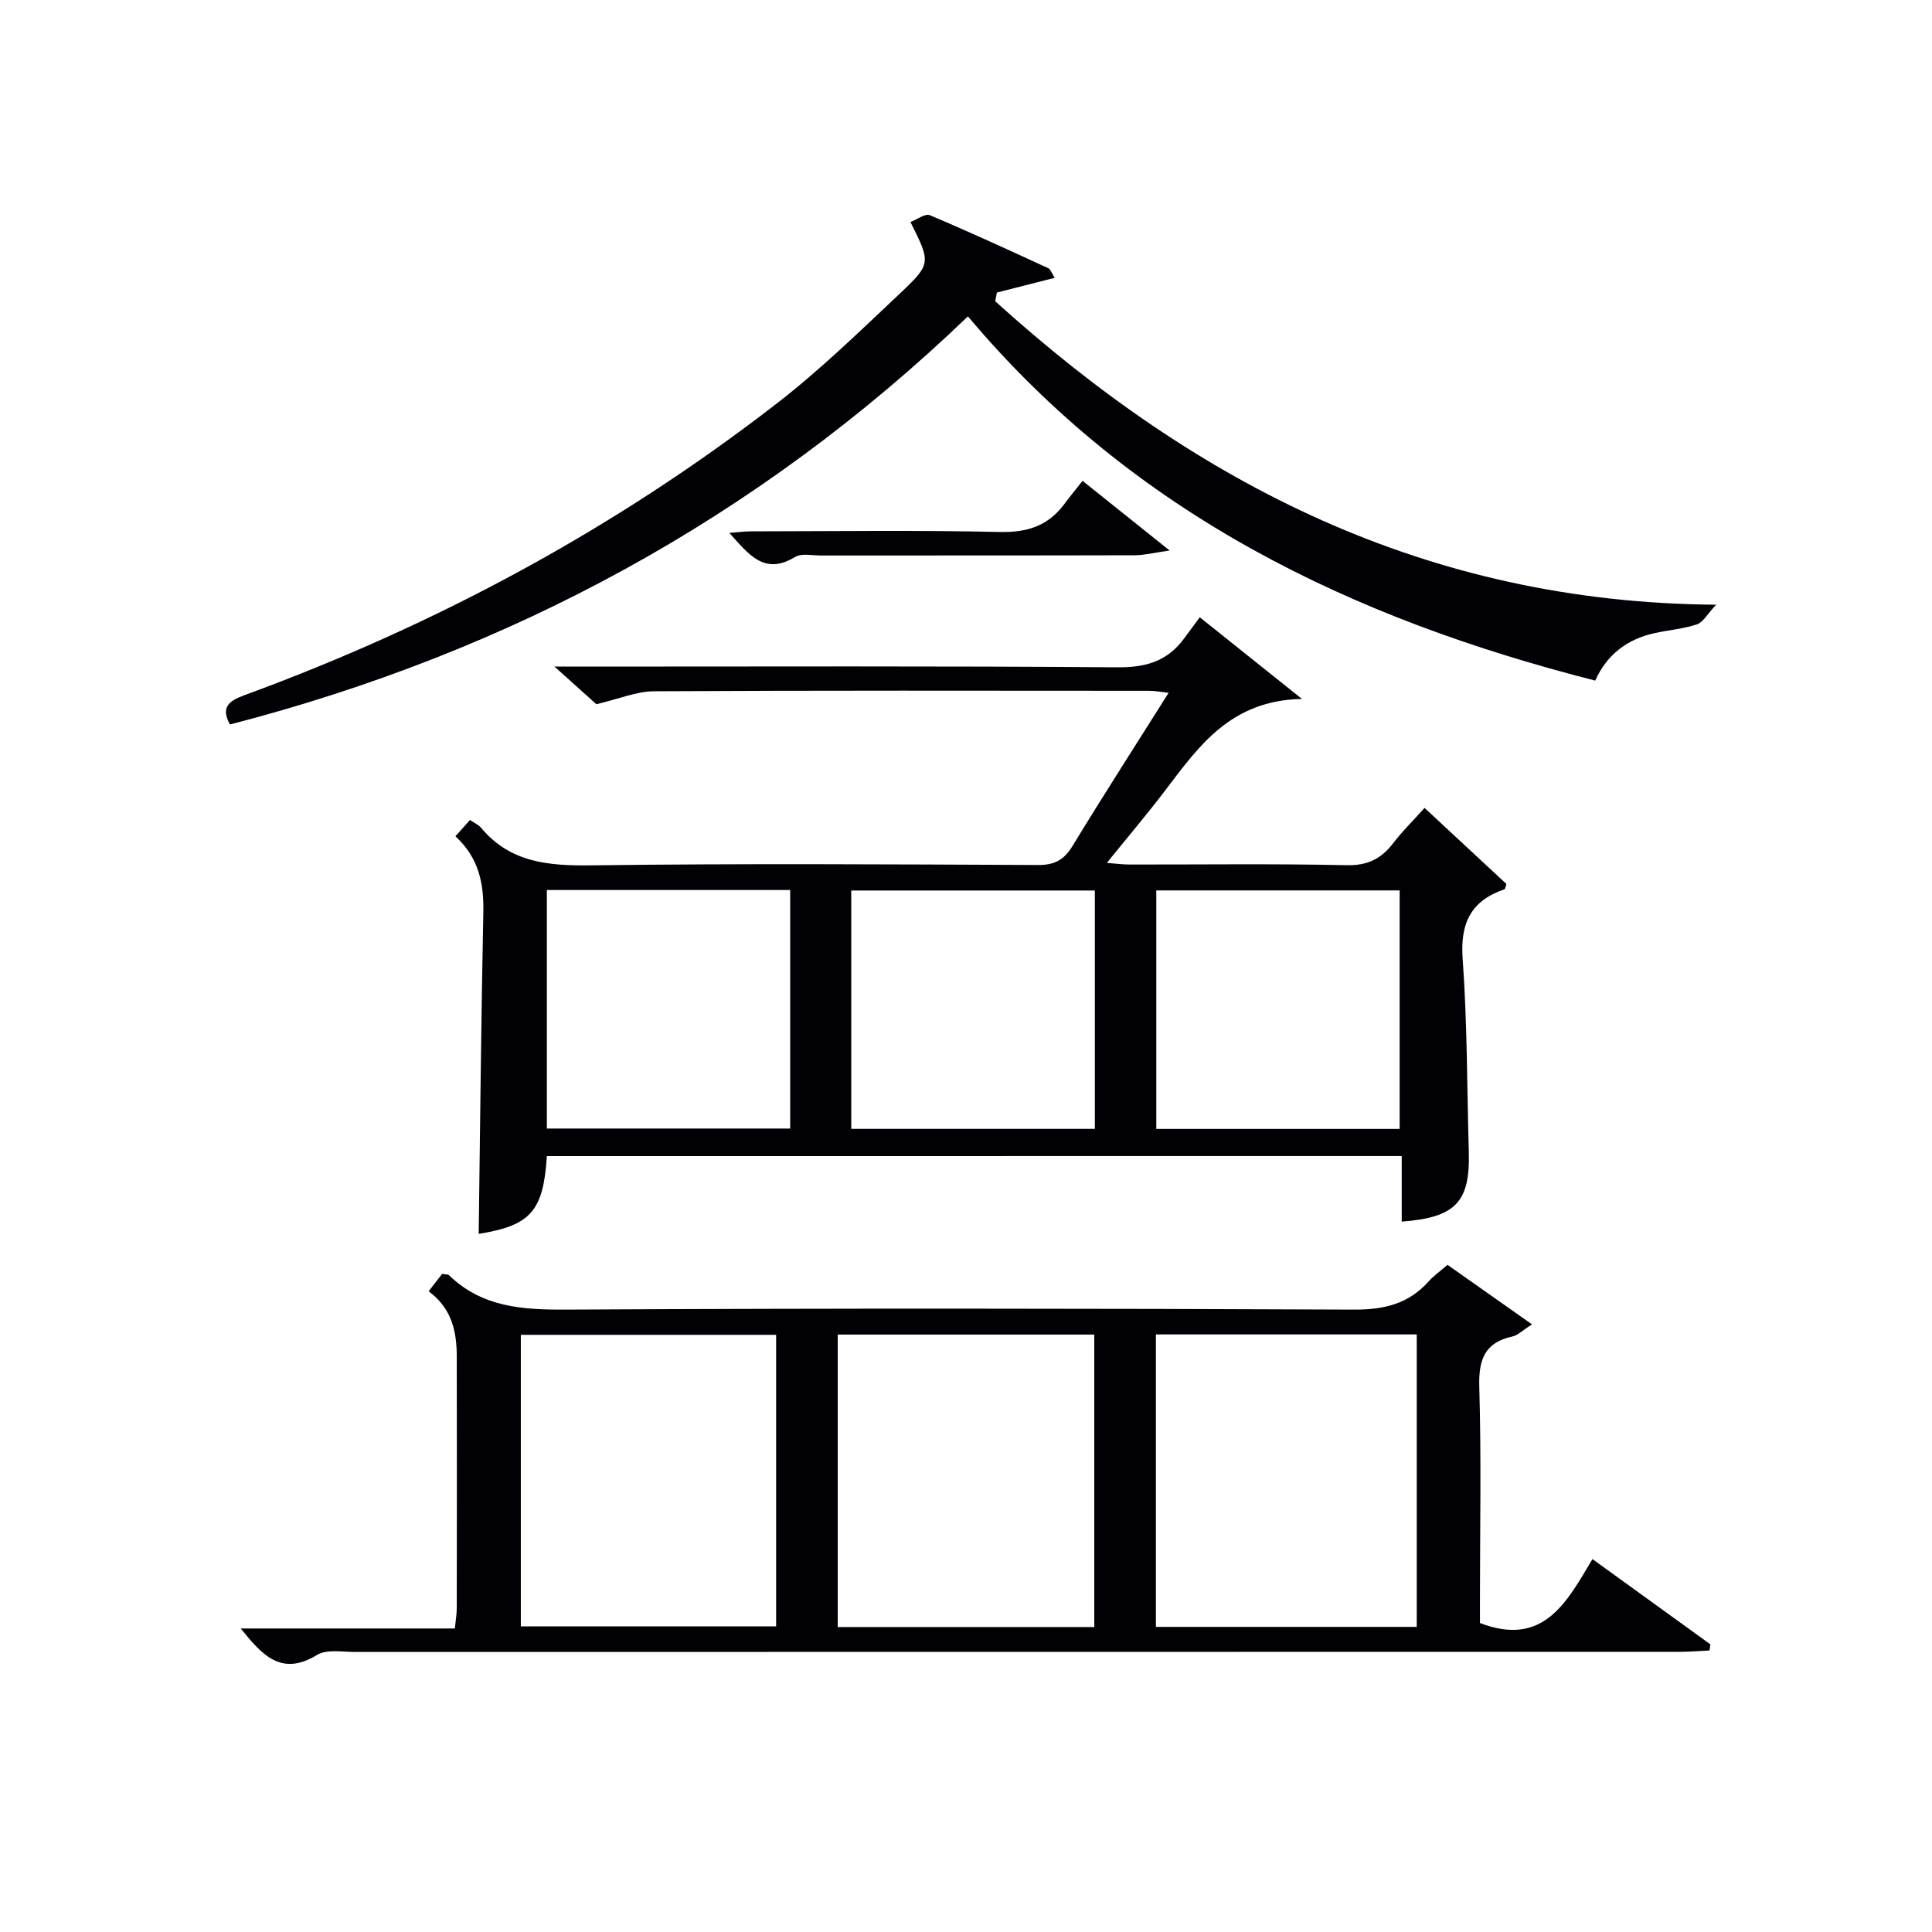
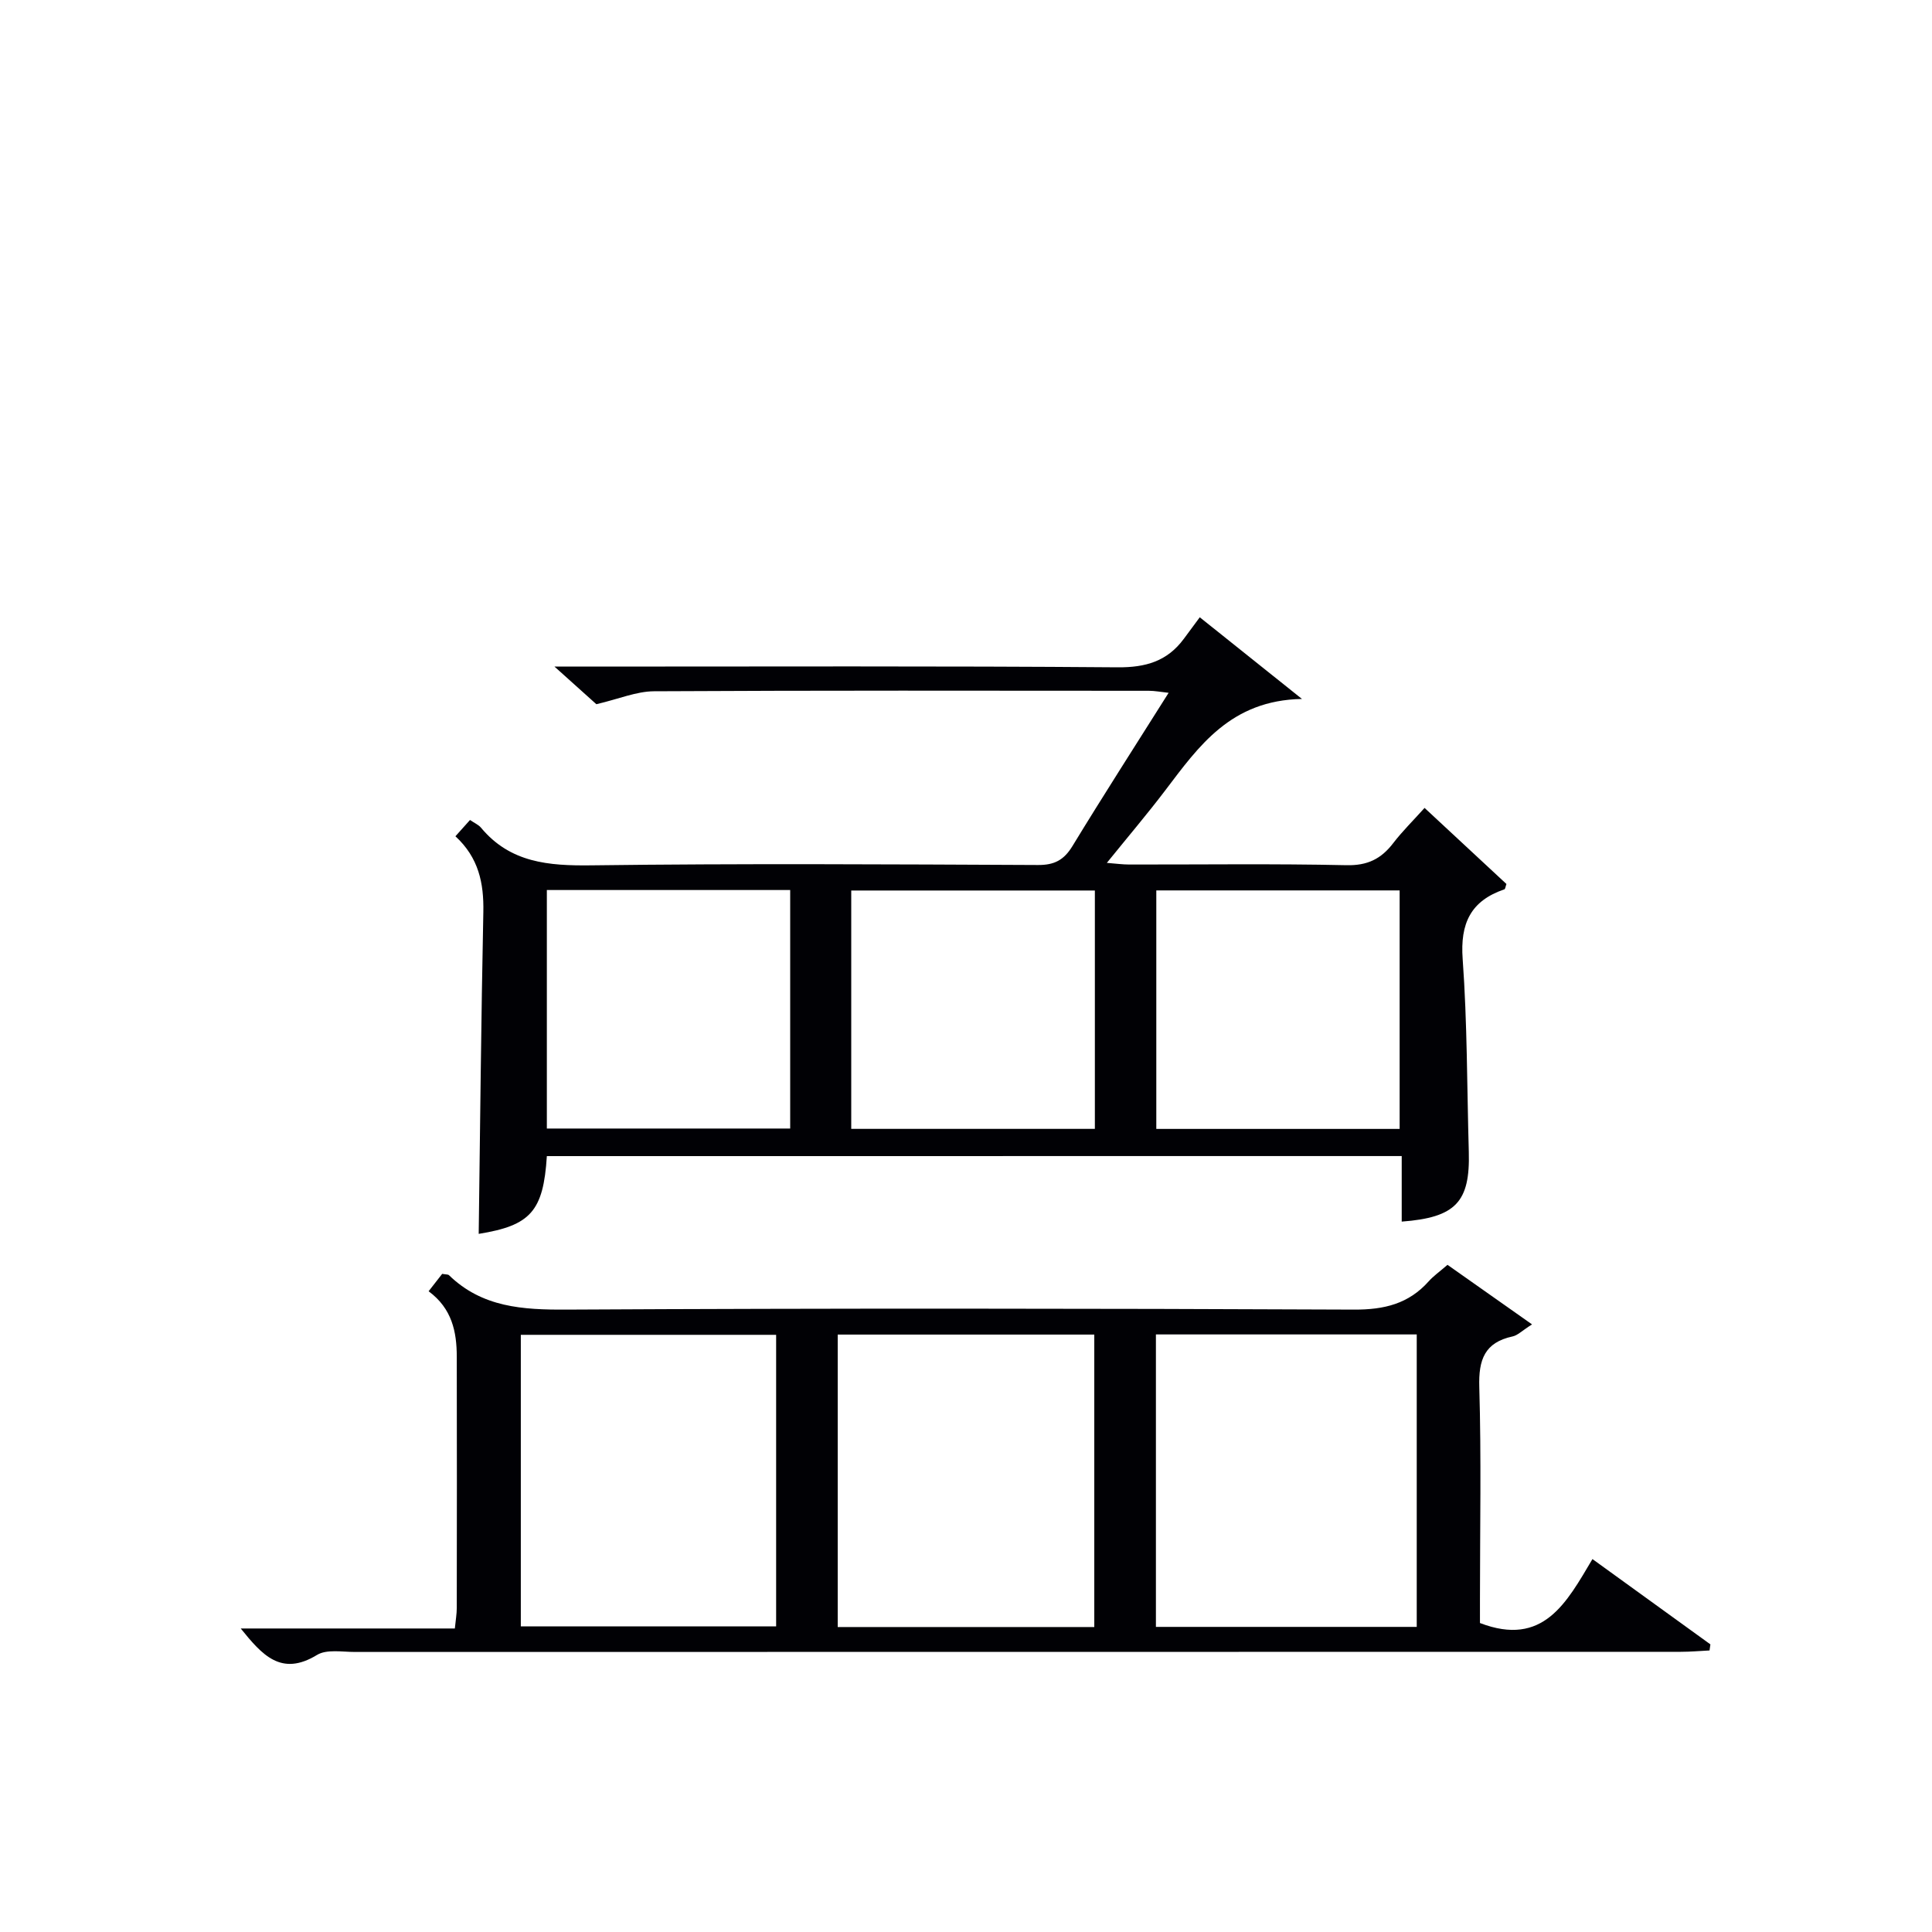
<svg xmlns="http://www.w3.org/2000/svg" enable-background="new 0 0 400 400" viewBox="0 0 400 400">
  <g fill="#010105">
    <path d="m113.22 239.36c-.72 11.47-3.41 14.37-14.11 16.1.3-22.14.5-44.4.96-66.65.12-5.97-.97-11.24-5.78-15.67 1.09-1.22 2.02-2.24 3.02-3.37.95.65 1.77.99 2.27 1.59 6.05 7.27 13.99 7.91 22.85 7.8 30.82-.4 61.65-.21 92.47-.07 3.42.02 5.38-1.04 7.14-3.92 6.39-10.49 13.04-20.83 19.91-31.73-1.65-.18-2.87-.42-4.08-.42-34.16-.02-68.32-.09-102.47.1-3.64.02-7.27 1.59-11.93 2.68-1.95-1.75-4.83-4.34-8.67-7.79h6.61c36.66 0 73.32-.14 109.97.15 5.84.05 10.29-1.26 13.72-5.9.99-1.34 1.99-2.68 3.3-4.46 7.17 5.73 13.53 10.82 21.16 16.91-14.75.27-21.36 9.78-28.3 18.92-3.72 4.9-7.71 9.59-12.1 15.02 1.92.15 3.27.34 4.61.34 15 .02 30-.19 44.99.14 4.37.1 7.2-1.31 9.7-4.58 1.89-2.46 4.13-4.66 6.48-7.28 5.9 5.48 11.46 10.65 16.95 15.75-.2.56-.24 1.05-.43 1.11-6.97 2.38-9.17 7.04-8.63 14.43.96 13.26.89 26.6 1.27 39.91.29 10.38-2.7 13.61-13.89 14.45 0-4.41 0-8.82 0-13.57-59.18.01-117.89.01-176.99.01zm0-5.71h50.38c0-16.73 0-33.1 0-49.38-16.99 0-33.57 0-50.38 0zm63.02.07h50.44c0-16.65 0-33.03 0-49.35-17.03 0-33.74 0-50.44 0zm113.54-49.37c-17.11 0-33.81 0-50.38 0v49.38h50.38c0-16.51 0-32.77 0-49.38z" />
    <path d="m329.7 322.79c8.64 6.25 16.53 11.95 24.42 17.66-.06.42-.12.84-.18 1.26-1.99.1-3.99.28-5.98.28-91.49.01-182.99.01-274.48.03-2.65 0-5.85-.6-7.85.62-7.42 4.53-11.36 0-15.79-5.48h44.33c.17-1.71.4-3 .4-4.28.02-17.33.04-34.66 0-52-.01-5.13-.97-9.95-5.83-13.54 1.04-1.33 1.99-2.54 2.81-3.6.78.14 1.2.09 1.4.27 6.88 6.68 15.28 7.18 24.38 7.13 54.33-.29 108.66-.24 162.99 0 6.25.03 11.32-1.19 15.48-5.86.99-1.11 2.24-1.98 3.89-3.41 5.56 3.92 11.22 7.9 17.5 12.33-2.11 1.34-2.98 2.27-4.01 2.49-5.81 1.25-7.08 4.82-6.91 10.47.43 14.65.14 29.33.14 43.99v4.88c13.12 5.03 17.93-4.22 23.29-13.24zm-36.38 14.04c0-20.49 0-40.41 0-60.55-18.15 0-36.02 0-54 0v60.55zm-132.63-60.47c-17.87 0-35.37 0-52.86 0v60.36h52.86c0-20.15 0-40.05 0-60.36zm65.87 60.5c0-20.53 0-40.57 0-60.55-17.95 0-35.52 0-53.12 0v60.55z" />
-     <path d="m200.4 65.5c-43.65 41.92-94.71 69.45-152.79 84.5-1.95-3.51-.24-4.88 2.89-6.03 39.8-14.57 76.75-34.45 110.28-60.4 9.06-7.01 17.33-15.07 25.68-22.94 6.39-6.02 6.21-6.32 2.04-14.66 1.39-.53 3.06-1.82 4.01-1.42 8.26 3.48 16.39 7.24 24.53 10.98.48.22.69 1.01 1.33 1.99-4.25 1.08-8.11 2.07-11.98 3.05-.11.6-.23 1.2-.34 1.8 41.75 37.76 89.22 62.39 149.26 62.83-1.87 1.99-2.72 3.65-3.98 4.07-2.81.93-5.84 1.17-8.75 1.81-5.69 1.25-9.91 4.45-12.3 9.83-50.41-12.83-95.46-34.44-129.88-75.41z" />
-     <path d="m224.13 99.55c6.22 4.98 11.5 9.2 18.03 14.43-3.31.47-5.26.97-7.21.98-21.65.06-43.3.03-64.95.05-1.83 0-4.05-.51-5.42.32-6.38 3.88-9.59-.61-13.59-5 1.78-.13 3.15-.32 4.53-.32 17.15-.02 34.31-.26 51.46.13 5.69.13 10-1.25 13.36-5.76 1.09-1.47 2.26-2.89 3.79-4.83z" />
  </g>
</svg>